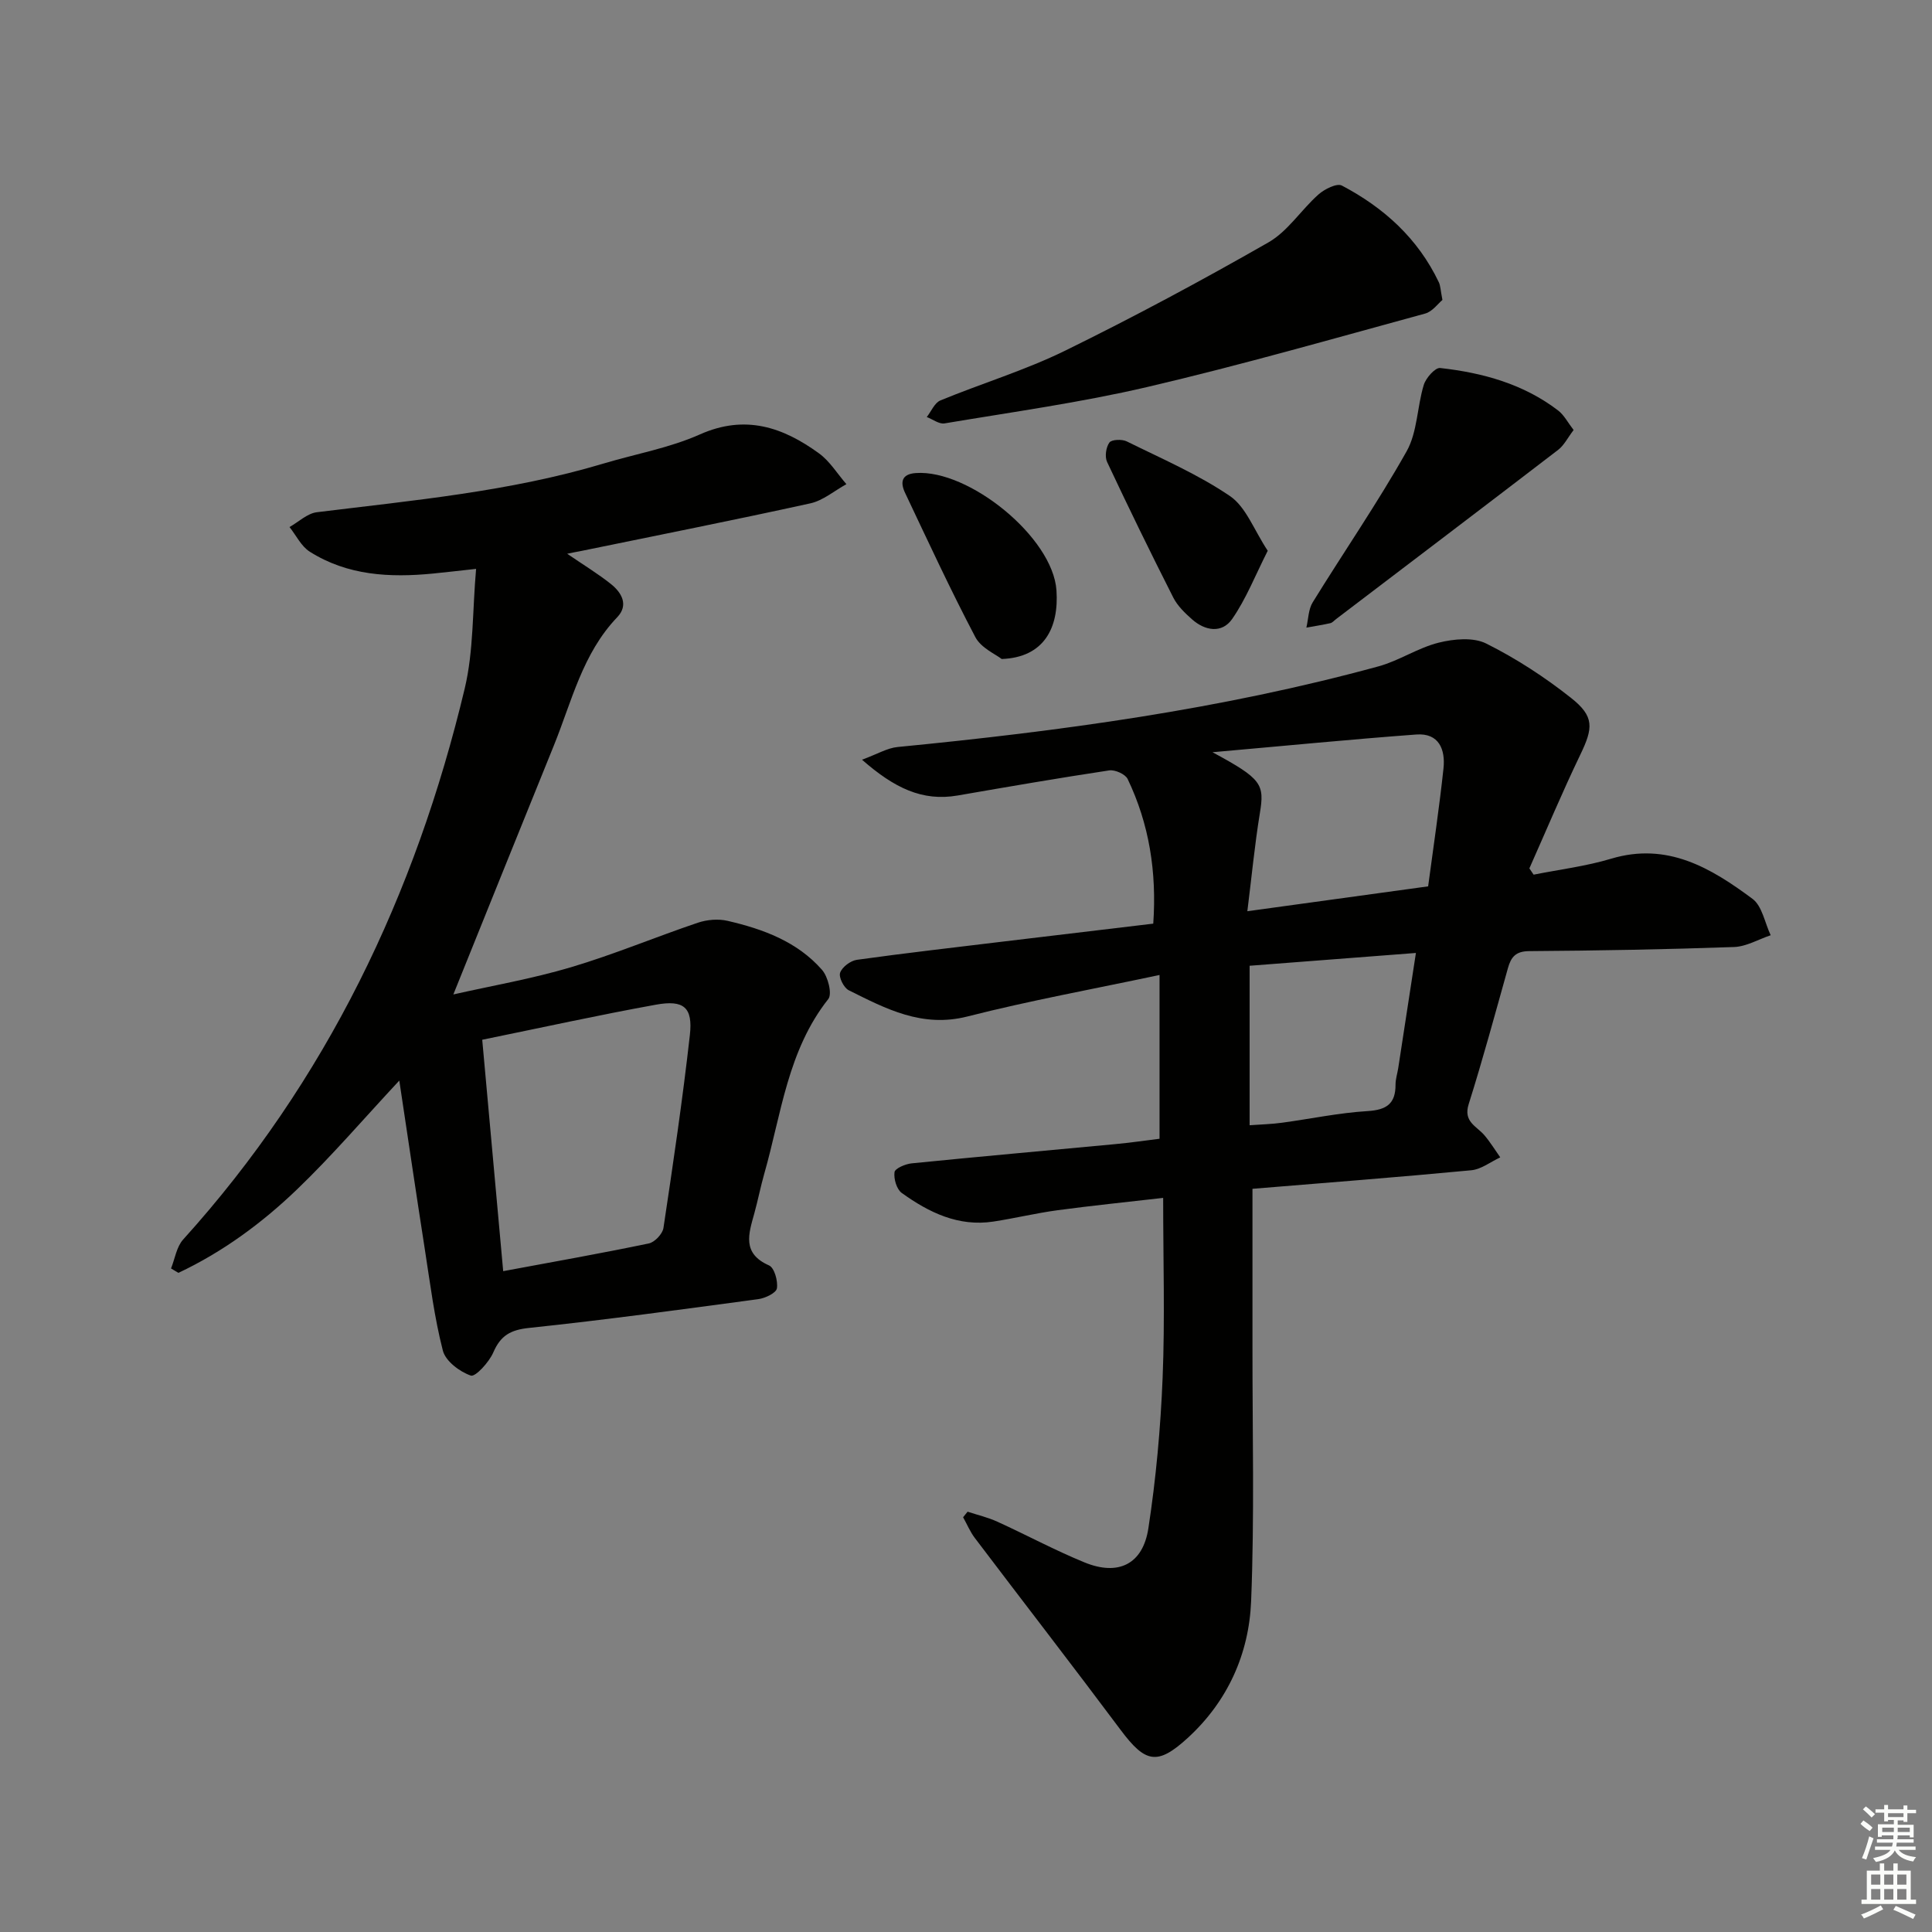
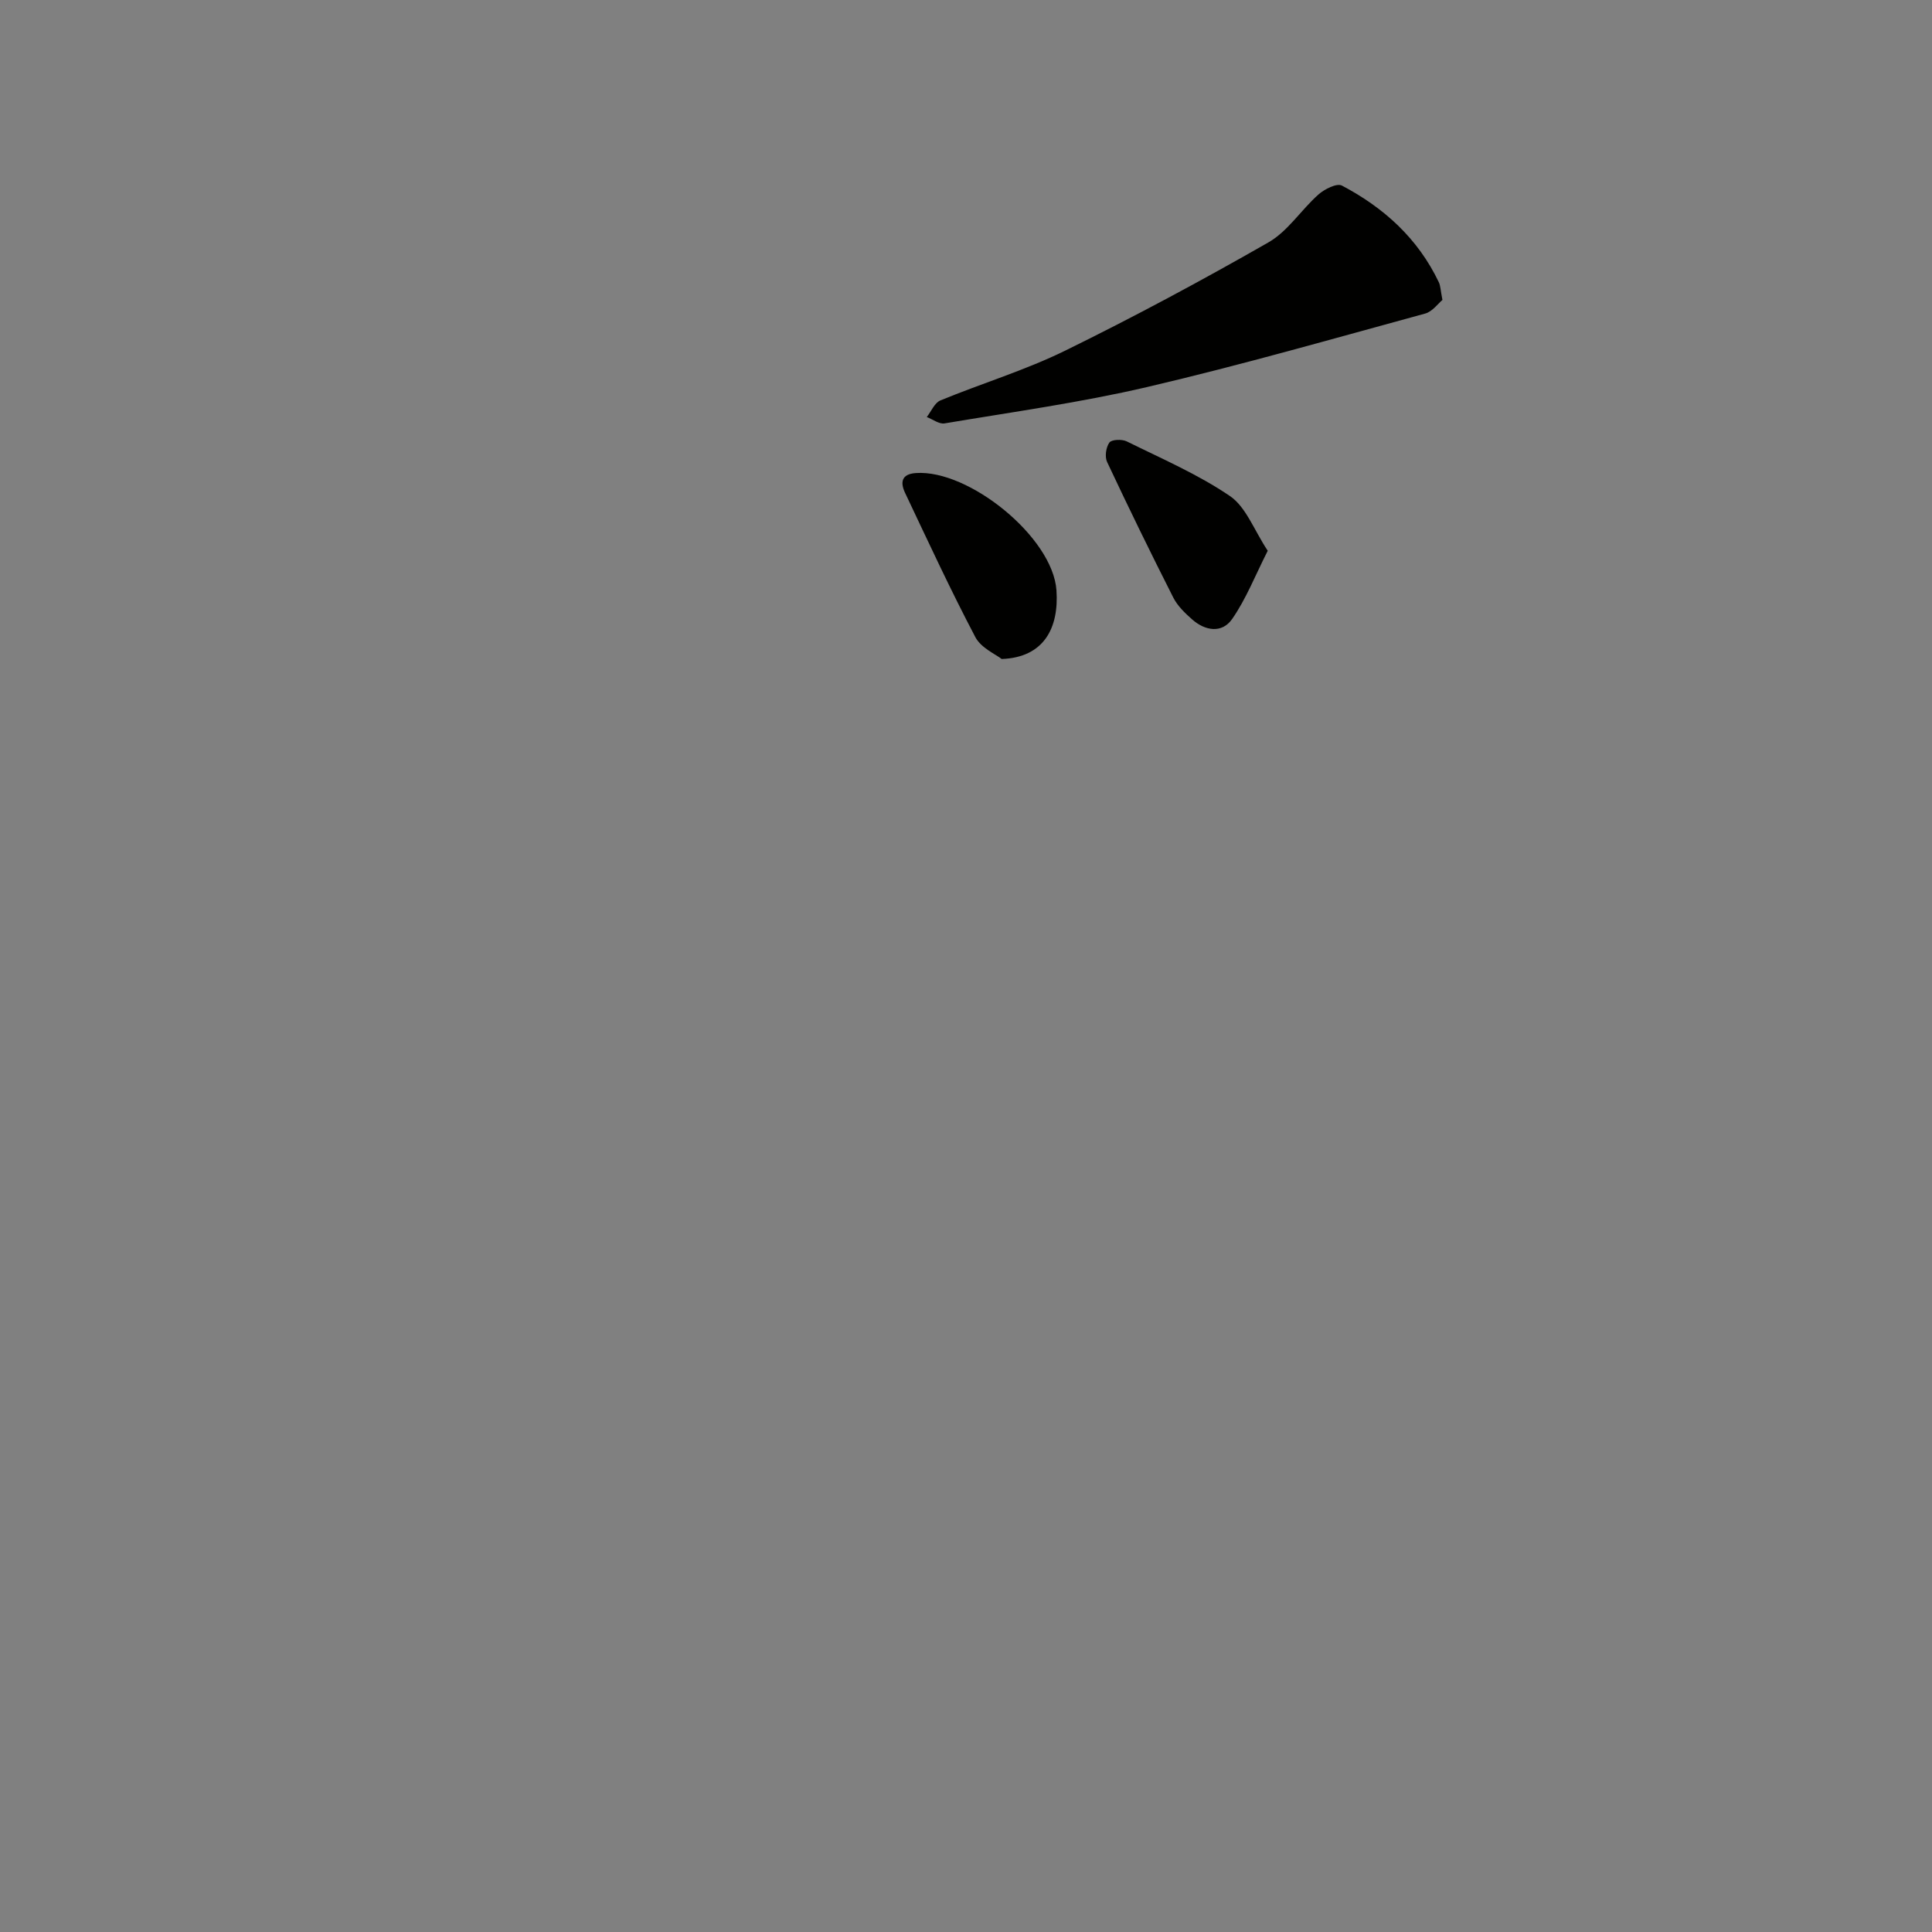
<svg xmlns="http://www.w3.org/2000/svg" enable-background="new 0 0 400 400" viewBox="0 0 400 400">
  <rect x="0" y="0" width="400" height="400" fill="#808080" stroke="none" />
  <g fill="#010100">
-     <path d="m238.77 191.23c.74-10.73-.84-20.62-5.3-29.94-.48-1.01-2.61-1.96-3.8-1.79-10.49 1.58-20.95 3.39-31.4 5.2-7.36 1.27-13.15-1.59-19.8-7.41 3.23-1.19 5.25-2.43 7.37-2.63 33.58-3.27 66.95-7.78 99.57-16.7 4.27-1.17 8.15-3.83 12.44-4.9 3.13-.78 7.17-1.17 9.86.18 6.19 3.09 12.12 6.95 17.55 11.25 4.88 3.85 4.59 6.23 1.93 11.75-3.73 7.75-7.05 15.69-10.55 23.55.29.43.59.87.88 1.3 5.36-1.07 10.85-1.74 16.07-3.31 11.63-3.48 20.65 1.93 29.24 8.31 2.01 1.49 2.55 4.97 3.77 7.54-2.53.85-5.04 2.35-7.59 2.44-14.13.5-28.27.75-42.41.85-2.79.02-3.75 1.21-4.4 3.52-2.64 9.41-5.19 18.86-8.13 28.18-1.15 3.64 1.64 4.53 3.25 6.41 1.22 1.43 2.2 3.05 3.29 4.59-2 .93-3.94 2.48-6 2.67-15 1.43-30.02 2.58-45.3 3.84 0 11.34.01 21.95 0 32.57-.02 17.61.43 35.25-.28 52.83-.44 10.87-4.84 20.7-13.1 28.27-6.3 5.77-8.79 5.22-13.91-1.63-9.95-13.32-20.14-26.47-30.18-39.73-.99-1.3-1.63-2.87-2.44-4.31.31-.38.62-.77.93-1.15 2.06.68 4.2 1.17 6.16 2.07 6.04 2.75 11.91 5.92 18.05 8.43 6.98 2.86 12.08.4 13.22-7.07 1.58-10.31 2.53-20.77 2.95-31.2.49-12.12.11-24.27.11-37.2-7.59.87-14.76 1.6-21.9 2.56-4.43.6-8.8 1.66-13.23 2.34-7.25 1.11-13.36-1.87-18.99-5.92-1.06-.76-1.69-2.93-1.5-4.31.11-.78 2.25-1.69 3.55-1.82 14.04-1.41 28.09-2.65 42.13-3.98 3.11-.29 6.2-.74 9.19-1.11 0-11.32 0-22.24 0-33.91-13.7 2.91-26.85 5.3-39.77 8.59-9.38 2.39-16.88-1.59-24.58-5.43-1.02-.51-2.11-2.7-1.78-3.63.41-1.18 2.15-2.48 3.46-2.67 10.19-1.42 20.42-2.58 30.63-3.82 10.2-1.21 20.4-2.43 30.74-3.67zm19.48-2.57c13.03-1.79 25.12-3.46 37.43-5.15 1.11-8.34 2.32-16.37 3.18-24.43.41-3.88-.92-7.35-5.61-7.01-13.63 1.01-27.24 2.35-42.22 3.67 10.25 5.53 10.81 6.59 9.8 12.69-1.06 6.49-1.68 13.04-2.58 20.23zm.47 44.31c2.46-.18 4.6-.23 6.7-.52 5.91-.8 11.78-2.05 17.71-2.41 3.95-.24 5.82-1.53 5.8-5.49 0-1.14.38-2.27.56-3.42 1.2-7.78 2.39-15.56 3.66-23.83-12 .92-23.26 1.79-34.43 2.65z" />
-     <path d="m117.43 114.65c3.51 2.4 6.42 4.16 9.06 6.27 2.24 1.79 3.7 4.36 1.3 6.87-7.2 7.52-9.41 17.43-13.14 26.61-6.92 17.05-13.78 34.11-20.79 51.49 7.81-1.77 16.22-3.22 24.34-5.63 8.89-2.64 17.48-6.25 26.28-9.22 1.9-.64 4.22-.84 6.15-.39 7.36 1.7 14.44 4.3 19.57 10.16 1.23 1.41 2.13 4.96 1.29 6.03-8.43 10.66-9.73 23.82-13.26 36.18-.77 2.71-1.31 5.49-2.06 8.21-1.16 4.2-2.61 8.27 3.05 10.76 1.11.49 1.87 3.23 1.63 4.75-.15.95-2.41 2.04-3.84 2.23-15.8 2.13-31.6 4.29-47.45 5.96-3.85.4-5.91 1.56-7.43 5.08-.87 2.02-3.72 5.12-4.65 4.79-2.32-.8-5.23-2.99-5.79-5.17-1.77-6.87-2.64-13.97-3.74-21.01-1.78-11.43-3.47-22.87-5.28-34.9-7.43 7.97-13.96 15.61-21.19 22.55-7.26 6.97-15.39 12.95-24.54 17.26-.51-.3-1.02-.6-1.53-.91.81-2.02 1.14-4.47 2.5-5.98 29.66-32.83 48.12-71.41 58.31-114.11 1.85-7.77 1.58-16.05 2.35-24.75-3.75.41-6.35.71-8.94.97-8.93.87-17.68.42-25.5-4.53-1.77-1.12-2.81-3.37-4.19-5.1 1.88-1.06 3.68-2.83 5.67-3.07 19.93-2.46 39.95-4.27 59.31-10.07 6.68-2 13.68-3.23 19.99-6.04 9.39-4.18 17.19-1.5 24.65 3.92 2.25 1.63 3.8 4.23 5.68 6.38-2.48 1.36-4.81 3.38-7.45 3.97-15.87 3.49-31.82 6.65-47.74 9.92-.61.1-1.19.22-2.62.52zm-13.25 148.53c10.32-1.92 20.27-3.68 30.15-5.74 1.22-.25 2.84-1.97 3.03-3.2 2-13.29 3.97-26.6 5.47-39.95.64-5.72-1.24-7.33-7.03-6.28-11.88 2.15-23.67 4.75-35.96 7.26 1.47 16.24 2.89 31.91 4.34 47.91z" />
    <path d="m298.64 62.1c-.9.74-2.07 2.41-3.58 2.82-19.13 5.22-38.21 10.69-57.51 15.2-13.83 3.23-27.96 5.18-41.99 7.54-1.12.19-2.45-.85-3.68-1.32.92-1.17 1.61-2.93 2.81-3.43 8.58-3.54 17.54-6.24 25.84-10.31 14.27-7 28.3-14.53 42.09-22.42 4.02-2.3 6.77-6.74 10.36-9.92 1.25-1.11 3.8-2.39 4.84-1.84 8.7 4.57 15.76 10.96 20.07 20.01.35.73.35 1.62.75 3.67z" />
-     <path d="m325.8 89.03c-1.22 1.6-1.97 3.15-3.18 4.09-15.29 11.73-30.64 23.37-45.98 35.04-.4.3-.77.76-1.21.86-1.64.37-3.3.62-4.96.92.42-1.76.41-3.79 1.32-5.25 6.44-10.44 13.42-20.56 19.43-31.24 2.25-3.99 2.17-9.23 3.56-13.77.44-1.43 2.36-3.6 3.38-3.49 8.81.98 17.26 3.3 24.45 8.81 1.21.93 1.97 2.45 3.19 4.03z" />
    <path d="m262.47 114.03c-2.6 5.13-4.48 9.98-7.37 14.13-2.1 3.02-5.6 2.48-8.32.05-1.47-1.3-2.99-2.77-3.86-4.48-4.71-9.29-9.28-18.66-13.71-28.09-.51-1.09-.23-3.04.48-4.02.47-.64 2.6-.72 3.58-.24 7.24 3.58 14.76 6.82 21.39 11.33 3.32 2.27 4.95 7 7.81 11.32z" />
    <path d="m207.39 136.44c-1.22-.97-4.27-2.27-5.46-4.54-5.15-9.79-9.8-19.85-14.54-29.85-1.01-2.13-.81-3.9 2.22-4.11 10.99-.78 28.38 13.31 29.12 24.29.53 7.78-2.59 13.89-11.34 14.21z" />
  </g>
-   <path d="m385.2 377.6.6-.7c.6.4 1.3.9 1.9 1.5l-.6.7c-.8-.5-1.4-1-1.9-1.5zm.3 7.1c.6-1.4 1.1-2.9 1.5-4.5.3.1.6.3.9.4-.5 1.4-1 2.9-1.5 4.4zm.2-10.1.6-.6c.7.5 1.3 1.1 1.9 1.6l-.7.7c-.6-.6-1.2-1.2-1.8-1.7zm8.4-.8h.8v.9h1.8v.7h-1.8v1.8h-.8v-.3h-1.2v.9h3.3v2.6h-.8v-.4h-2.5c0 .3 0 .6-.1.8h3.4v.7h-3.5c0 .3-.1.6-.1.8h4v.7h-3.5c.7.9 1.9 1.3 3.6 1.5-.2.2-.4.5-.6.9-1.9-.3-3.2-1.1-3.8-2.3-.5 1.1-1.8 2-3.9 2.4-.2-.3-.4-.5-.6-.8 1.9-.4 3.1-.9 3.6-1.7h-3.2v-.7h3.5c.1-.2.1-.5.2-.8h-3.3v-.7h3.4c0-.2 0-.5 0-.8h-2.4v.3h-.8v-2.6h3.3v-.9h-1.2v.3h-.8v-1.8h-1.8v-.7h1.8v-.9h.8v.9h3.2zm-4.4 5.5h2.4c0-.3 0-.6 0-.9h-2.4zm1.2-3.1h3.2v-.8h-3.2zm4.4 2.2h-2.4v.9h2.5v-.9z" fill="#fbfcfa" />
-   <path d="m389.2 385.8h.9v1.5h1.9v-1.5h.9v1.5h2.7v6h1.1v.9h-11.3v-.9h1.1v-6h2.7zm.2 8.7.5.8c-1.2.6-2.5 1.3-4 1.9-.2-.3-.3-.6-.6-.8 1.6-.6 3-1.3 4.1-1.9zm-2-4.3h1.9v-2.1h-1.9zm0 3.1h1.9v-2.2h-1.9zm2.7-3.1h1.9v-2.1h-1.9zm0 3.1h1.9v-2.2h-1.9zm2.4 1.3c1.4.6 2.7 1.2 4.1 1.8l-.5.9c-1.5-.7-2.8-1.4-4.1-1.9zm2.2-6.5h-1.9v2.1h1.9zm-1.9 5.2h1.9v-2.2h-1.9z" fill="#fbfcfa" />
</svg>